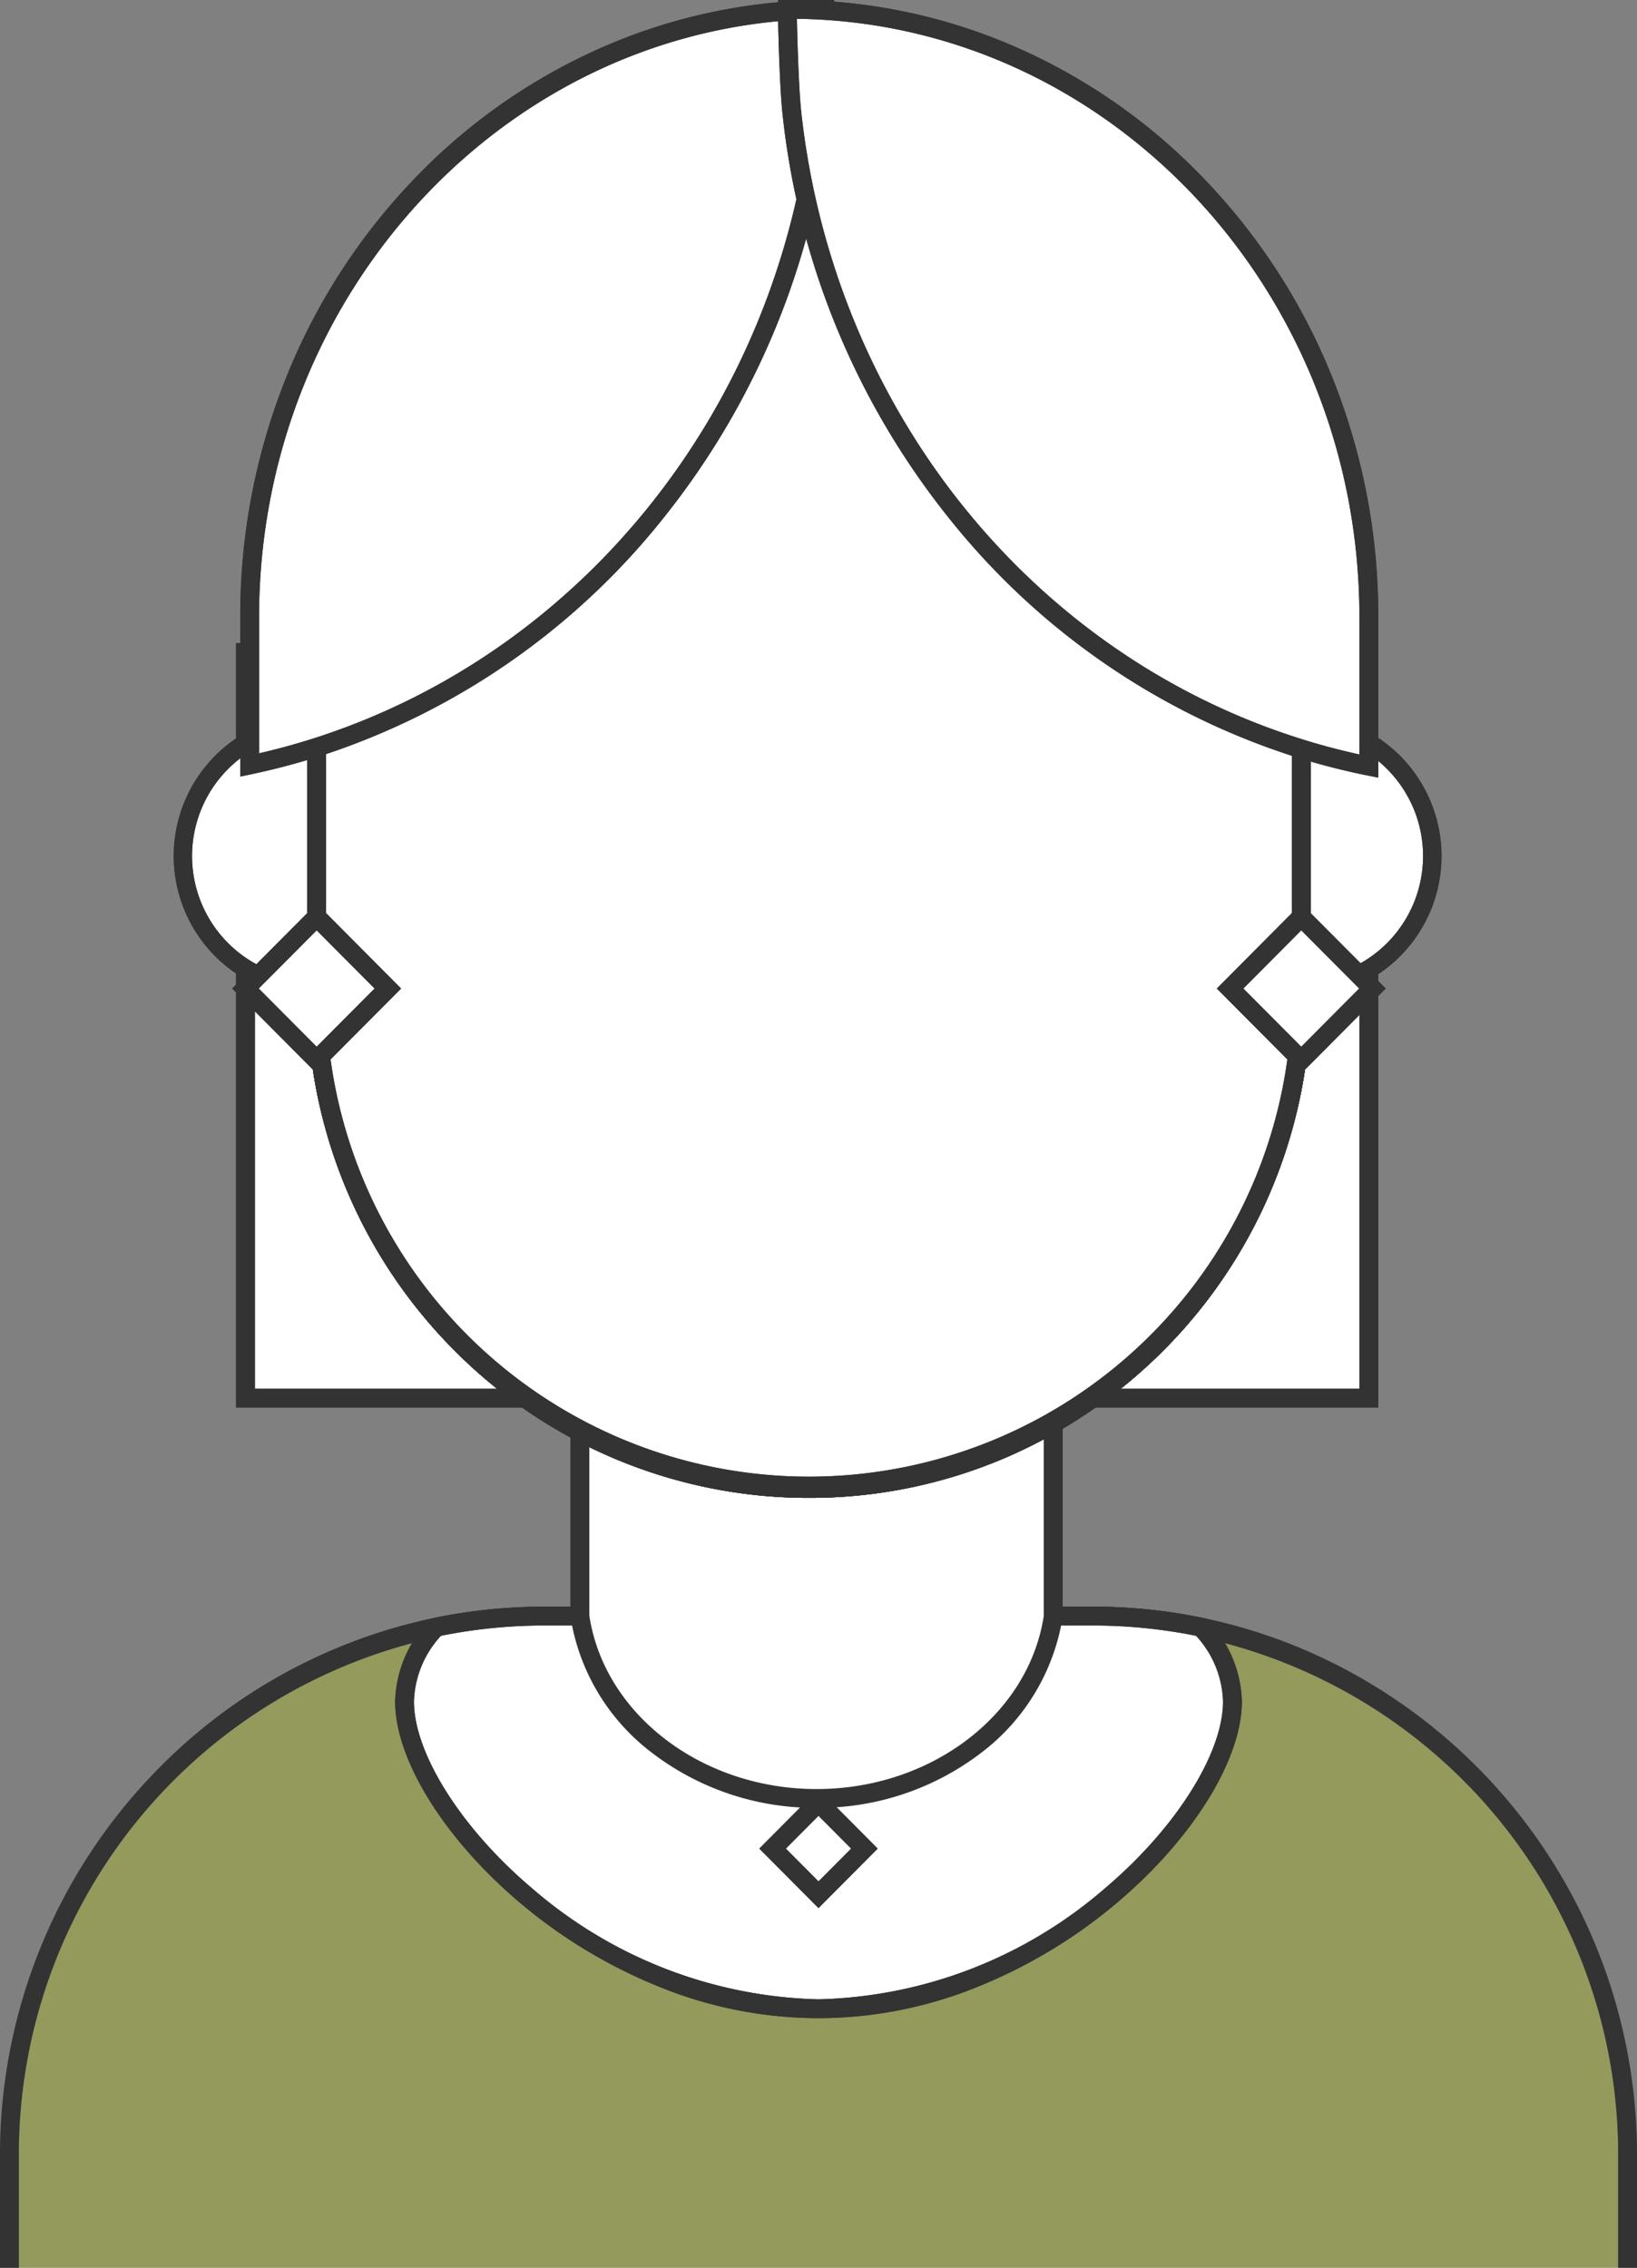
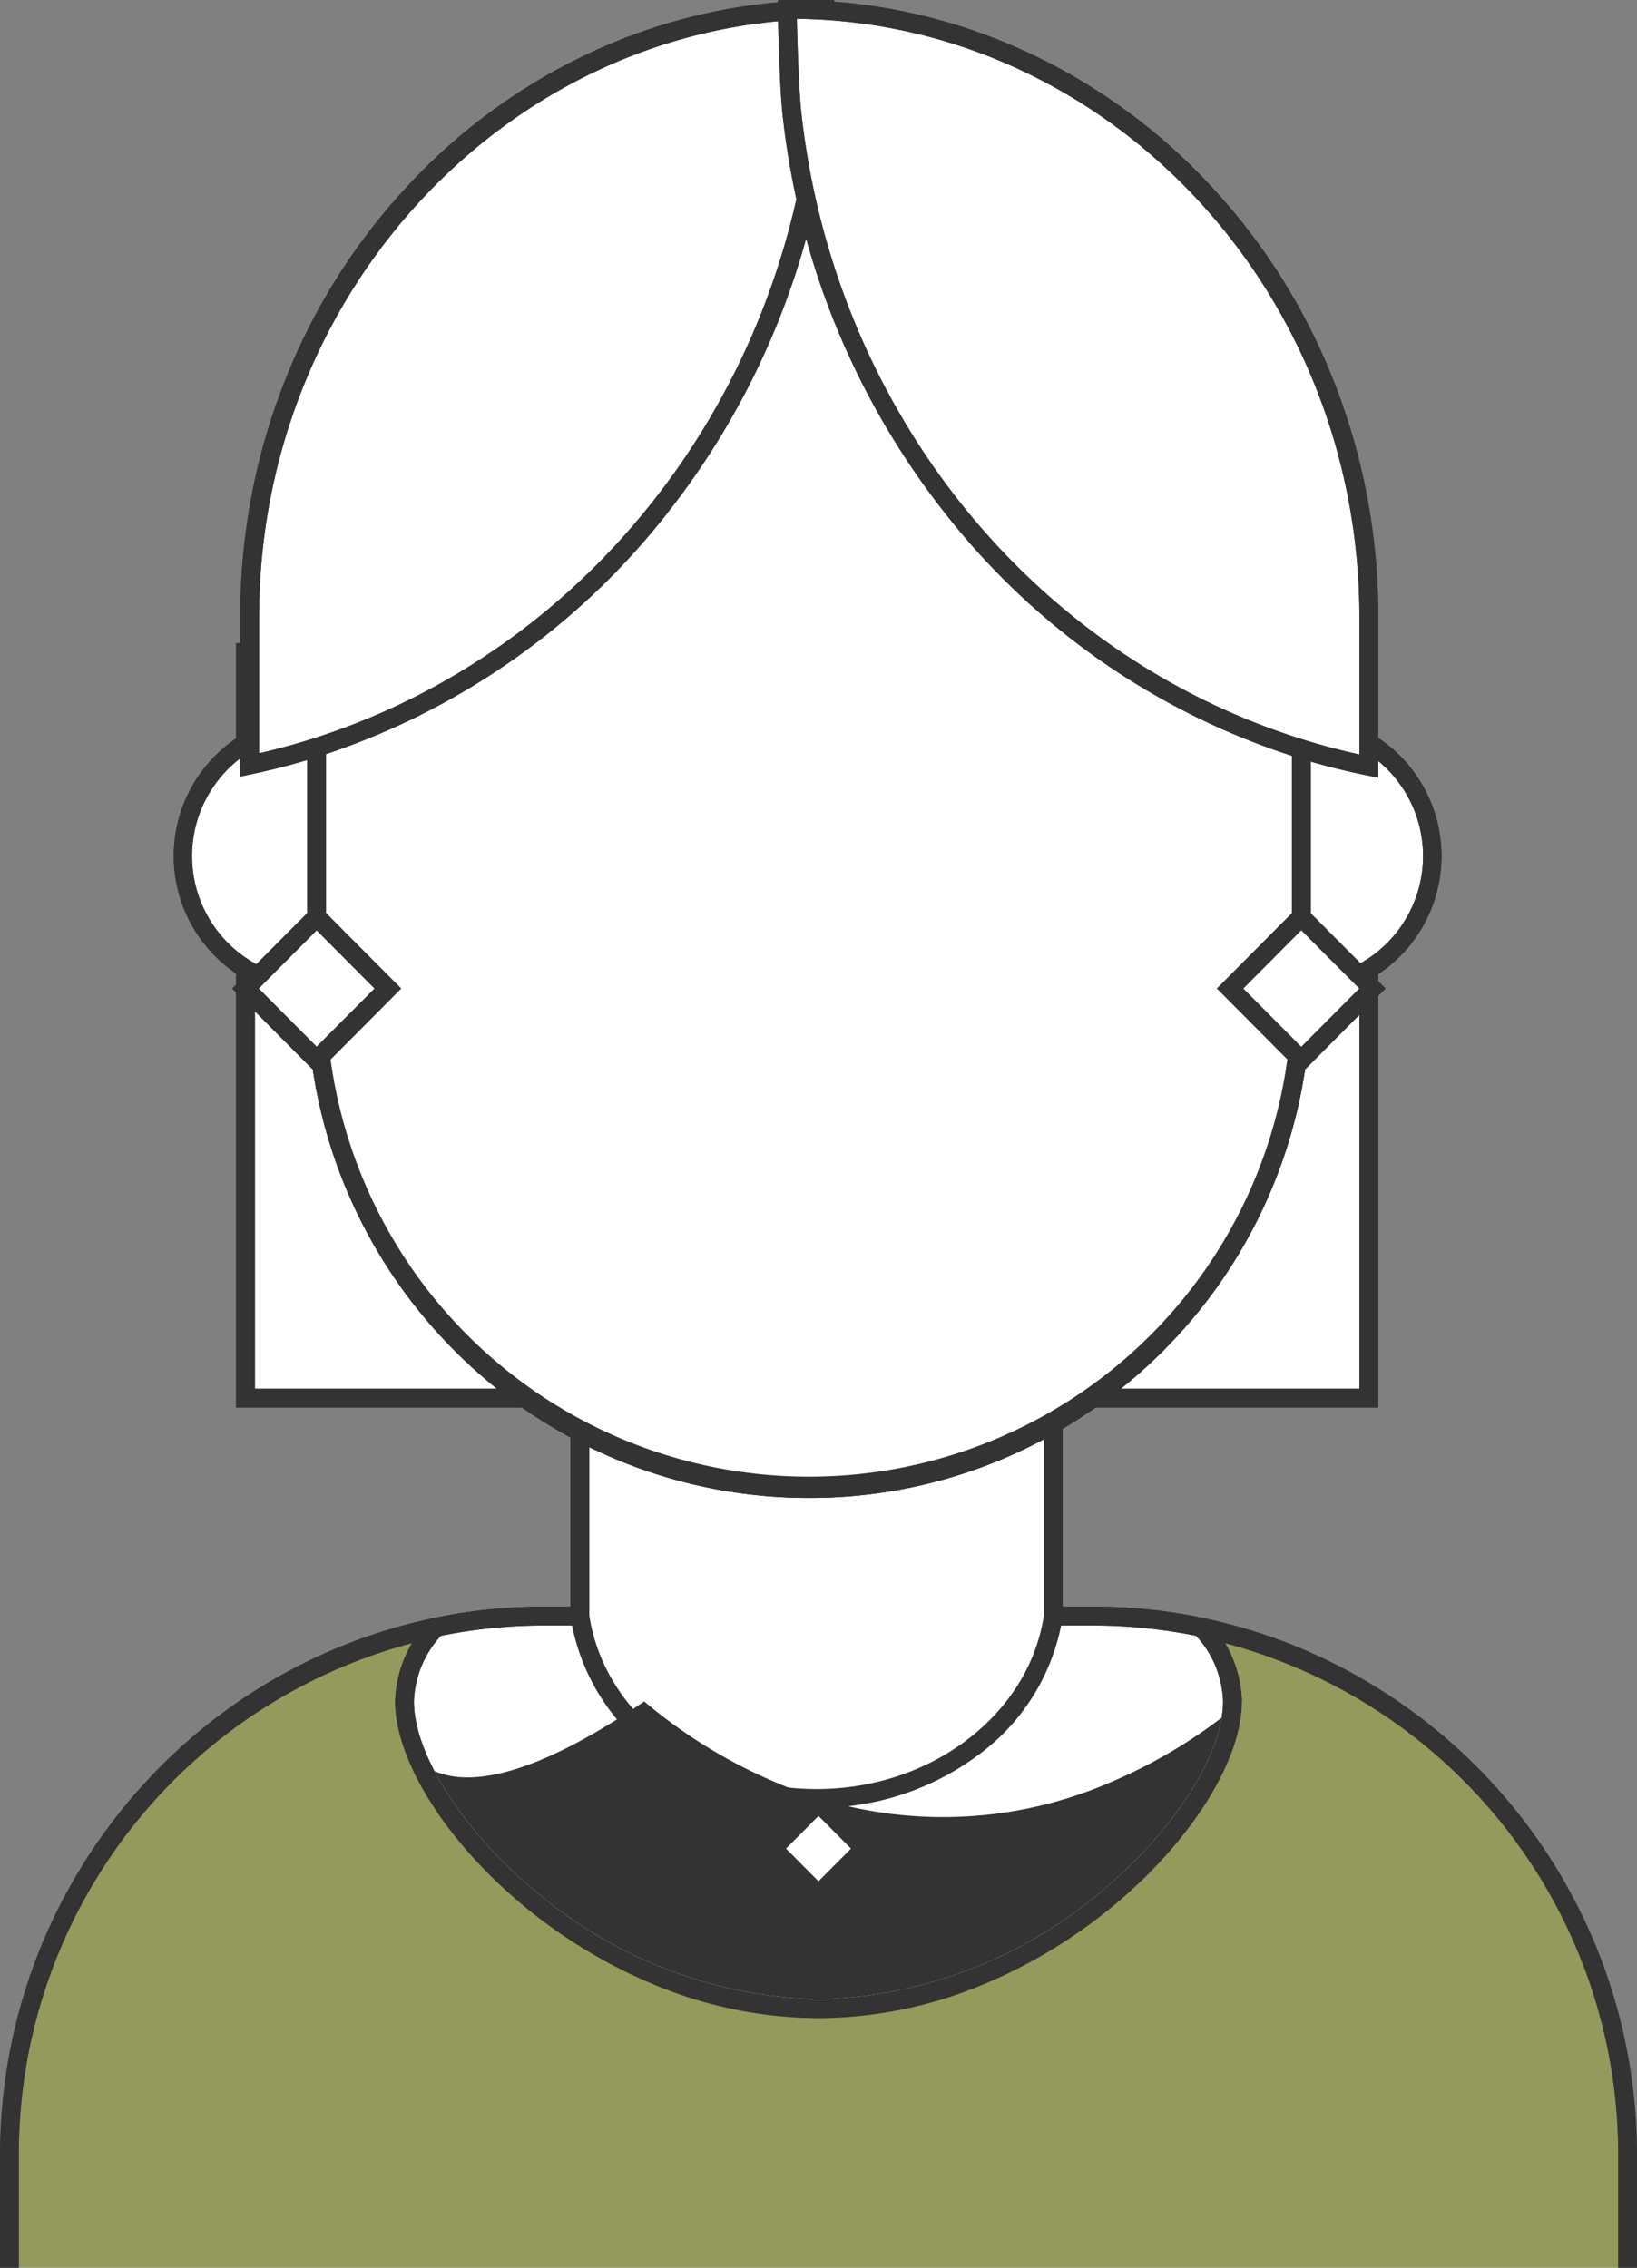
<svg xmlns="http://www.w3.org/2000/svg" width="87" height="120.5" viewBox="0 0 87 120.5">
  <rect x="0" y="0" width="87" height="120.5" fill="#808080" stroke="none" />
  <defs>
    <clipPath id="a">
      <rect width="87" height="120.5" fill="none" stroke="#333" stroke-width="1" />
    </clipPath>
  </defs>
  <rect width="59.702" height="39.621" transform="translate(13.048 34.672)" fill="#fff" />
  <path d="M-.5-.5H60.2V40.121H-.5ZM59.2.5H.5V39.121H59.2Z" transform="translate(13.048 34.672)" fill="#333" />
  <path d="M-.5-.5H60.2V40.121H-.5ZM59.2.5H.5V39.121H59.2Z" transform="translate(13.048 34.672)" fill="#333" />
  <g clip-path="url(#a)">
    <path d="M42.993,79.091h0A26.23,26.23,0,0,1,16.829,52.8V31.89a26.164,26.164,0,1,1,52.328,0V52.8a26.23,26.23,0,0,1-26.164,26.3" fill="#fff" />
-     <path d="M42.993,79.591a26.517,26.517,0,0,1-18.855-7.849A26.779,26.779,0,0,1,16.329,52.8V31.89A26.806,26.806,0,0,1,32.613,7.2a26.557,26.557,0,0,1,29.235,5.743A26.779,26.779,0,0,1,69.657,31.89V52.8A26.807,26.807,0,0,1,53.373,77.485,26.385,26.385,0,0,1,42.993,79.591Zm0-73.5a25.759,25.759,0,0,0-25.664,25.8V52.8a25.664,25.664,0,1,0,51.328,0V31.89A25.759,25.759,0,0,0,42.993,6.1Z" fill="#333" />
    <path d="M42.993,79.591a26.517,26.517,0,0,1-18.855-7.849A26.779,26.779,0,0,1,16.329,52.8V31.89A26.806,26.806,0,0,1,32.613,7.2a26.558,26.558,0,0,1,29.235,5.743A26.779,26.779,0,0,1,69.657,31.89V52.8A26.807,26.807,0,0,1,53.373,77.485,26.385,26.385,0,0,1,42.993,79.591Zm0-73.5a25.759,25.759,0,0,0-25.664,25.8V52.8a25.664,25.664,0,1,0,51.328,0V31.89A25.759,25.759,0,0,0,42.993,6.1Z" fill="#333" />
    <g opacity="0.304">
      <path d="M86.5,120.5v-5.939A28.563,28.563,0,0,0,58.065,85.872H28.935A28.563,28.563,0,0,0,.5,114.561V120.5" fill="#c3d60b" />
      <path d="M87,120.5H86v-5.939A28.1,28.1,0,0,0,58.065,86.372H28.935A28.1,28.1,0,0,0,1,114.561V120.5H0v-5.939A29.228,29.228,0,0,1,8.473,93.923a28.826,28.826,0,0,1,9.2-6.256,28.537,28.537,0,0,1,11.264-2.295h29.13a28.537,28.537,0,0,1,11.264,2.295,29.165,29.165,0,0,1,15.4,15.534A29.226,29.226,0,0,1,87,114.561Z" fill="#333" />
    </g>
    <path d="M87,120.5H86v-5.939A28.1,28.1,0,0,0,58.065,86.372H28.935A28.1,28.1,0,0,0,1,114.561V120.5H0v-5.939A29.228,29.228,0,0,1,8.473,93.923a28.826,28.826,0,0,1,9.2-6.256,28.537,28.537,0,0,1,11.264-2.295h29.13a28.537,28.537,0,0,1,11.264,2.295,29.165,29.165,0,0,1,15.4,15.534A29.226,29.226,0,0,1,87,114.561Z" fill="#333" />
    <path d="M63.835,86.464a28.277,28.277,0,0,0-5.77-.592h-2.09V74.293H30.819V85.872H28.935a28.277,28.277,0,0,0-5.77.592A5.968,5.968,0,0,0,21.5,90.408c0,5.7,9.85,16.328,22,16.328s22-10.626,22-16.328a5.962,5.962,0,0,0-1.666-3.944" fill="#fff" />
    <path d="M43.5,107.236a22.9,22.9,0,0,1-8.754-1.787,27.29,27.29,0,0,1-7.126-4.357C23.6,97.688,21,93.495,21,90.408a6.428,6.428,0,0,1,1.791-4.274l.11-.125.163-.034a28.857,28.857,0,0,1,5.872-.6h1.384V73.793H56.475V85.372h1.59a28.857,28.857,0,0,1,5.872.6l.163.034.11.125A6.42,6.42,0,0,1,66,90.408c0,3.087-2.6,7.28-6.621,10.684a27.29,27.29,0,0,1-7.126,4.357A22.9,22.9,0,0,1,43.5,107.236ZM23.432,86.92A5.386,5.386,0,0,0,22,90.408c0,2.762,2.518,6.748,6.267,9.921A24.106,24.106,0,0,0,43.5,106.236a24.106,24.106,0,0,0,15.234-5.907C62.483,97.156,65,93.17,65,90.408a5.378,5.378,0,0,0-1.433-3.488,27.869,27.869,0,0,0-5.5-.548h-2.59V74.793H31.319V86.372H28.935A27.867,27.867,0,0,0,23.432,86.92Z" fill="#333" />
-     <path d="M30.319,73.793H56.475V85.372h1.59a28.857,28.857,0,0,1,5.872.6l.163.034.11.125A6.42,6.42,0,0,1,66,90.408c0,3.087-2.6,7.28-6.621,10.684a27.289,27.289,0,0,1-7.126,4.357,22.336,22.336,0,0,1-17.509,0,27.289,27.289,0,0,1-7.126-4.357C23.6,97.688,21,93.495,21,90.408a6.428,6.428,0,0,1,1.791-4.274l.11-.125.163-.034a28.857,28.857,0,0,1,5.872-.6h1.384Zm25.156,1H31.319V86.372H28.935a27.867,27.867,0,0,0-5.5.548A5.386,5.386,0,0,0,22,90.408c0,2.762,2.518,6.748,6.267,9.921A24.106,24.106,0,0,0,43.5,106.236a24.106,24.106,0,0,0,15.234-5.907C62.483,97.156,65,93.17,65,90.408a5.377,5.377,0,0,0-1.433-3.488,27.869,27.869,0,0,0-5.5-.548h-2.59Z" fill="#333" />
+     <path d="M30.319,73.793H56.475V85.372h1.59a28.857,28.857,0,0,1,5.872.6l.163.034.11.125A6.42,6.42,0,0,1,66,90.408a27.289,27.289,0,0,1-7.126,4.357,22.336,22.336,0,0,1-17.509,0,27.289,27.289,0,0,1-7.126-4.357C23.6,97.688,21,93.495,21,90.408a6.428,6.428,0,0,1,1.791-4.274l.11-.125.163-.034a28.857,28.857,0,0,1,5.872-.6h1.384Zm25.156,1H31.319V86.372H28.935a27.867,27.867,0,0,0-5.5.548A5.386,5.386,0,0,0,22,90.408c0,2.762,2.518,6.748,6.267,9.921A24.106,24.106,0,0,0,43.5,106.236a24.106,24.106,0,0,0,15.234-5.907C62.483,97.156,65,93.17,65,90.408a5.377,5.377,0,0,0-1.433-3.488,27.869,27.869,0,0,0-5.5-.548h-2.59Z" fill="#333" />
    <path d="M42.993,79.091h0A26.23,26.23,0,0,1,16.829,52.8V31.89a26.164,26.164,0,1,1,52.328,0V52.8a26.23,26.23,0,0,1-26.164,26.3" fill="#fff" />
    <path d="M42.993,79.591a26.517,26.517,0,0,1-18.855-7.849A26.779,26.779,0,0,1,16.329,52.8V31.89A26.806,26.806,0,0,1,32.613,7.2a26.557,26.557,0,0,1,29.235,5.743A26.779,26.779,0,0,1,69.657,31.89V52.8A26.807,26.807,0,0,1,53.373,77.485,26.385,26.385,0,0,1,42.993,79.591Zm0-73.5a25.759,25.759,0,0,0-25.664,25.8V52.8a25.664,25.664,0,1,0,51.328,0V31.89A25.759,25.759,0,0,0,42.993,6.1Z" fill="#333" />
    <path d="M42.993,79.591a26.517,26.517,0,0,1-18.855-7.849A26.779,26.779,0,0,1,16.329,52.8V31.89A26.806,26.806,0,0,1,32.613,7.2a26.558,26.558,0,0,1,29.235,5.743A26.779,26.779,0,0,1,69.657,31.89V52.8A26.807,26.807,0,0,1,53.373,77.485,26.385,26.385,0,0,1,42.993,79.591Zm0-73.5a25.759,25.759,0,0,0-25.664,25.8V52.8a25.664,25.664,0,1,0,51.328,0V31.89A25.759,25.759,0,0,0,42.993,6.1Z" fill="#333" />
    <path d="M16.686,38.447a7.04,7.04,0,0,0,0,14.079c.048,0,.095-.006.143-.007V38.455c-.048,0-.1-.008-.143-.008" fill="#fff" />
    <path d="M16.686,53.026a7.54,7.54,0,0,1,0-15.079c.046,0,.085,0,.116.006l.037,0,.49.01V53.009l-.49.01-.041,0C16.768,53.023,16.729,53.026,16.686,53.026Zm-.357-14.069a6.543,6.543,0,0,0,0,13.059Z" fill="#333" />
    <path d="M16.686,37.947c.046,0,.085,0,.116.006l.037,0,.49.01V53.009l-.49.01-.041,0c-.031,0-.069,0-.112,0a7.54,7.54,0,0,1,0-15.079Zm-.357,14.069V38.957a6.543,6.543,0,0,0,0,13.059Z" fill="#333" />
    <path d="M69.157,38.447V52.526a7.04,7.04,0,0,0,0-14.079" fill="#fff" />
    <path d="M69.157,53.026h-.5V37.947h.5a7.54,7.54,0,0,1,0,15.079Zm.5-14.06v13.04a6.545,6.545,0,0,0,0-13.04Z" fill="#333" />
    <path d="M68.657,37.947h.5a7.54,7.54,0,0,1,0,15.079h-.5Zm1,14.06a6.545,6.545,0,0,0,0-13.04Z" fill="#333" />
    <path d="M42.993,79.091h0A26.23,26.23,0,0,1,16.829,52.8V31.89a26.164,26.164,0,1,1,52.328,0V52.8a26.23,26.23,0,0,1-26.164,26.3" fill="#fff" />
-     <path d="M42.993,79.591a26.517,26.517,0,0,1-18.855-7.849A26.779,26.779,0,0,1,16.329,52.8V31.89A26.806,26.806,0,0,1,32.613,7.2a26.557,26.557,0,0,1,29.235,5.743A26.779,26.779,0,0,1,69.657,31.89V52.8A26.807,26.807,0,0,1,53.373,77.485,26.385,26.385,0,0,1,42.993,79.591Zm0-73.5a25.759,25.759,0,0,0-25.664,25.8V52.8a25.664,25.664,0,1,0,51.328,0V31.89A25.759,25.759,0,0,0,42.993,6.1Z" fill="#333" />
    <path d="M42.993,79.591a26.517,26.517,0,0,1-18.855-7.849A26.779,26.779,0,0,1,16.329,52.8V31.89A26.806,26.806,0,0,1,32.613,7.2a26.558,26.558,0,0,1,29.235,5.743A26.779,26.779,0,0,1,69.657,31.89V52.8A26.807,26.807,0,0,1,53.373,77.485,26.385,26.385,0,0,1,42.993,79.591Zm0-73.5a25.759,25.759,0,0,0-25.664,25.8V52.8a25.664,25.664,0,1,0,51.328,0V31.89A25.759,25.759,0,0,0,42.993,6.1Z" fill="#333" />
    <path d="M42.92.5h-.042c.007.275.021.547.021.822,0-.275.015-.548.021-.823" fill="#fff" />
    <path d="M43.4,1.326h-1c0-.174-.006-.347-.012-.529,0-.093-.006-.186-.009-.28l-.013-.5,1.066-.025L43.42.514c0,.105-.006.21-.009.316C43.4,1,43.4,1.163,43.4,1.326Z" fill="#333" />
    <path d="M43.431-.009,43.42.514c0,.105-.006.21-.009.316-.006.171-.011.333-.011.5h-1c0-.174-.006-.347-.012-.529,0-.093-.006-.186-.009-.28l-.013-.5Z" fill="#333" />
    <path d="M42.647,5.6c.115,0,.229-.009.345-.009.053,0,.1,0,.157,0A37.639,37.639,0,0,1,42.9,1.327,37.728,37.728,0,0,1,42.647,5.6" fill="#fff" />
    <path d="M42.086,6.109l.064-.562a37.456,37.456,0,0,0,.248-4.22h1a37.354,37.354,0,0,0,.248,4.215l.064.557h-.56l-.1,0c-.072,0-.146,0-.226,0-.058,0-.116,0-.175,0Z" fill="#333" />
    <path d="M42.086,6.109l.064-.562a37.456,37.456,0,0,0,.248-4.22h1a37.354,37.354,0,0,0,.248,4.215l.064.557h-.56l-.1,0c-.072,0-.146,0-.226,0-.058,0-.116,0-.175,0Z" fill="#333" />
    <path d="M13.269,32.8v7.85a36.3,36.3,0,0,0,3.675-.978C31.179,35.075,41.856,21.968,43.6,6.005a42.529,42.529,0,0,0,.259-4.613c0-.3-.015-.591-.021-.887-16.9.107-30.57,14.521-30.57,32.292" fill="#fff" />
    <path d="M12.769,41.263V32.8A33.982,33.982,0,0,1,15.2,20.083a32.824,32.824,0,0,1,6.649-10.4,31.137,31.137,0,0,1,9.874-7.042A29.817,29.817,0,0,1,43.836.005l.493,0,.01.493c0,.109.006.218.009.327.006.185.012.377.012.57A43.289,43.289,0,0,1,44.1,6.059a41.349,41.349,0,0,1-8.751,21.353A38.482,38.482,0,0,1,17.1,40.145a36.953,36.953,0,0,1-3.725.991ZM43.353,1.012C27,1.391,13.769,15.543,13.769,32.8v7.228c1.017-.233,2.031-.512,3.021-.832C31.072,34.584,41.4,21.536,43.1,5.951a42.285,42.285,0,0,0,.256-4.559C43.36,1.266,43.357,1.141,43.353,1.012Z" fill="#333" />
    <path d="M12.769,41.263V32.8A33.982,33.982,0,0,1,15.2,20.083a32.824,32.824,0,0,1,6.649-10.4,31.137,31.137,0,0,1,9.874-7.042A29.817,29.817,0,0,1,43.836.005l.493,0,.01.493c0,.109.006.218.009.327.006.185.012.377.012.57A43.289,43.289,0,0,1,44.1,6.059a41.349,41.349,0,0,1-8.751,21.353A38.482,38.482,0,0,1,17.1,40.145a36.953,36.953,0,0,1-3.725.991ZM43.353,1.012C27,1.391,13.769,15.543,13.769,32.8v7.228c1.017-.233,2.031-.512,3.021-.832C31.072,34.584,41.4,21.536,43.1,5.951a42.285,42.285,0,0,0,.256-4.559C43.36,1.266,43.357,1.141,43.353,1.012Z" fill="#333" />
    <path d="M41.992.5c-.049,0-.1,0-.145,0-.006.3.072,3.983.238,5.5,1.75,16.036,12.518,29.189,26.85,33.727a36.4,36.4,0,0,0,3.815.982V32.8C72.75,14.96,58.979.5,41.992.5" fill="#fff" />
    <path d="M73.25,41.319l-.6-.12a37.049,37.049,0,0,1-3.867-1A38.456,38.456,0,0,1,50.4,27.488,41.322,41.322,0,0,1,41.588,6.054c-.17-1.546-.248-5.231-.241-5.56l.01-.49h.49L41.9,0l.094,0A29.809,29.809,0,0,1,54.167,2.581,31.117,31.117,0,0,1,64.1,9.615,32.823,32.823,0,0,1,70.8,20.039,33.985,33.985,0,0,1,73.25,32.8ZM42.352,1c.021,1.11.1,3.746.23,4.943,1.711,15.676,12.114,28.749,26.5,33.3,1.034.327,2.1.61,3.164.843V32.8C72.25,15.39,58.871,1.206,42.352,1Z" fill="#333" />
    <path d="M41.992,0A29.809,29.809,0,0,1,54.167,2.581,31.117,31.117,0,0,1,64.1,9.615,32.823,32.823,0,0,1,70.8,20.039,33.984,33.984,0,0,1,73.25,32.8v8.522l-.6-.12a37.047,37.047,0,0,1-3.867-1A38.456,38.456,0,0,1,50.4,27.488,41.322,41.322,0,0,1,41.588,6.054c-.17-1.546-.248-5.231-.241-5.56l.01-.49h.49L41.9,0ZM72.25,40.093V32.8C72.25,15.39,58.871,1.206,42.352,1c.021,1.11.1,3.746.23,4.943,1.711,15.676,12.114,28.749,26.5,33.3C70.119,39.577,71.181,39.86,72.25,40.093Z" fill="#333" />
    <path d="M16.829,56.328l-3.783-3.8,3.783-3.8,3.783,3.8Z" fill="#fff" />
    <path d="M16.829,57.037l-4.488-4.511,4.488-4.511,4.488,4.511Zm-3.078-4.511,3.078,3.093,3.078-3.093-3.078-3.093Z" fill="#333" />
    <path d="M16.829,57.037l-4.488-4.511,4.488-4.511,4.488,4.511Zm-3.078-4.511,3.078,3.093,3.078-3.093-3.078-3.093Z" fill="#333" />
    <path d="M43.5,100.68l-2.44-2.453,2.44-2.452,2.44,2.452Z" fill="#fff" />
    <path d="M43.5,101.389l-3.145-3.162L43.5,95.066l3.145,3.161Zm-1.735-3.162L43.5,99.971l1.735-1.744L43.5,96.484Z" fill="#333" />
    <path d="M43.5,101.389l-3.145-3.162L43.5,95.066l3.145,3.161Zm-1.735-3.162L43.5,99.971l1.735-1.744L43.5,96.484Z" fill="#333" />
    <path d="M69.157,56.328l-3.783-3.8,3.783-3.8,3.783,3.8Z" fill="#fff" />
    <path d="M69.157,57.037l-4.488-4.511,4.488-4.511,4.488,4.511Zm-3.078-4.511,3.078,3.093,3.078-3.093-3.078-3.093Z" fill="#333" />
-     <path d="M69.157,57.037l-4.488-4.511,4.488-4.511,4.488,4.511Zm-3.078-4.511,3.078,3.093,3.078-3.093-3.078-3.093Z" fill="#333" />
    <path d="M43.4,96.063a14.237,14.237,0,0,1-8.716-2.9,11.262,11.262,0,0,1-4.359-7.218l.989-.145c.774,5.281,5.969,9.263,12.085,9.263S54.708,91.081,55.482,85.8l.989.145a11.262,11.262,0,0,1-4.359,7.218A14.237,14.237,0,0,1,43.4,96.063Z" fill="#333" />
  </g>
</svg>